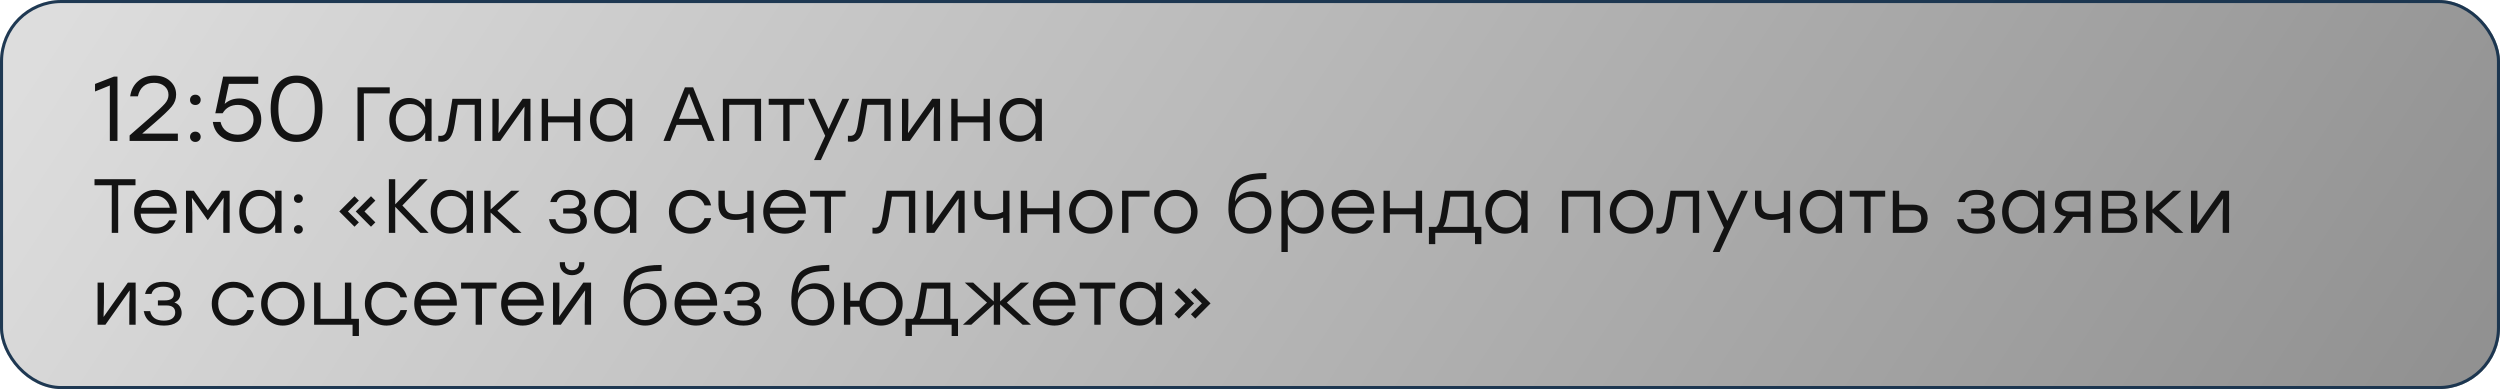
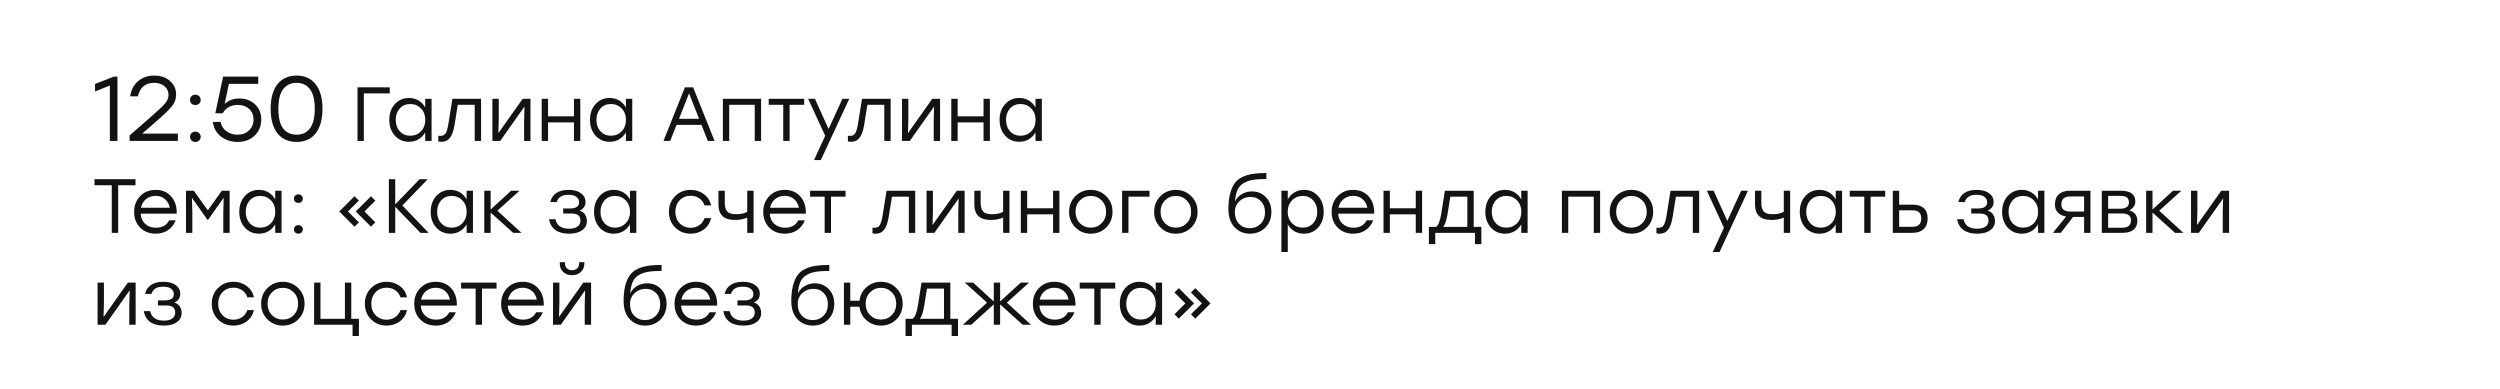
<svg xmlns="http://www.w3.org/2000/svg" width="816" height="127" viewBox="0 0 816 127" fill="none">
-   <rect width="816" height="127" rx="20" fill="url(#paint0_linear_235_3364)" />
-   <rect x="0.5" y="0.5" width="815" height="126" rx="19.5" stroke="#17324D" stroke-opacity="0.96" />
  <path d="M37.2 25H38.34V46H35.85V27.91L31.02 29.86V27.4L37.2 25ZM58.056 43.6V46H42.306V44.2L48.396 38.89C51.216 36.43 53.016 34.75 53.796 33.85C54.596 32.95 54.996 31.99 54.996 30.97C54.996 29.81 54.566 28.87 53.706 28.15C52.846 27.41 51.696 27.04 50.256 27.04C48.816 27.04 47.656 27.43 46.776 28.21C45.896 28.97 45.306 30.05 45.006 31.45H42.486C42.786 29.37 43.646 27.72 45.066 26.5C46.486 25.28 48.256 24.67 50.376 24.67C52.496 24.67 54.206 25.26 55.506 26.44C56.826 27.62 57.486 29.1 57.486 30.88C57.486 32.32 57.006 33.62 56.046 34.78C55.106 35.92 53.236 37.7 50.436 40.12L46.416 43.6H58.056ZM62.505 31.39C62.845 31.07 63.265 30.91 63.765 30.91C64.265 30.91 64.675 31.07 64.995 31.39C65.335 31.71 65.505 32.11 65.505 32.59C65.505 33.09 65.335 33.5 64.995 33.82C64.675 34.12 64.265 34.27 63.765 34.27C63.265 34.27 62.845 34.12 62.505 33.82C62.185 33.5 62.025 33.09 62.025 32.59C62.025 32.11 62.185 31.71 62.505 31.39ZM62.505 43.45C62.845 43.13 63.265 42.97 63.765 42.97C64.265 42.97 64.675 43.13 64.995 43.45C65.335 43.77 65.505 44.17 65.505 44.65C65.505 45.13 65.335 45.53 64.995 45.85C64.675 46.17 64.265 46.33 63.765 46.33C63.265 46.33 62.845 46.17 62.505 45.85C62.185 45.53 62.025 45.13 62.025 44.65C62.025 44.17 62.185 43.77 62.505 43.45ZM78.135 32.14C80.154 32.14 81.844 32.77 83.204 34.03C84.585 35.29 85.275 36.96 85.275 39.04C85.275 41.16 84.544 42.91 83.085 44.29C81.624 45.65 79.805 46.33 77.624 46.33C75.525 46.33 73.715 45.76 72.195 44.62C70.674 43.48 69.764 41.87 69.465 39.79H71.984C72.284 41.13 72.945 42.16 73.965 42.88C74.984 43.6 76.204 43.96 77.624 43.96C79.105 43.96 80.325 43.49 81.284 42.55C82.264 41.61 82.754 40.44 82.754 39.04C82.754 37.6 82.275 36.44 81.314 35.56C80.355 34.68 79.135 34.24 77.654 34.24C75.394 34.24 73.734 35.15 72.674 36.97H70.275L72.825 25H84.284V27.37H74.715L73.335 33.91C74.615 32.73 76.215 32.14 78.135 32.14ZM96.802 24.67C99.482 24.67 101.562 25.62 103.042 27.52C104.522 29.4 105.262 32.06 105.262 35.5C105.262 38.94 104.522 41.61 103.042 43.51C101.562 45.39 99.482 46.33 96.802 46.33C94.142 46.33 92.062 45.39 90.562 43.51C89.082 41.63 88.342 38.96 88.342 35.5C88.342 32.04 89.082 29.37 90.562 27.49C92.062 25.61 94.142 24.67 96.802 24.67ZM92.422 41.92C93.482 43.28 94.942 43.96 96.802 43.96C98.662 43.96 100.112 43.28 101.152 41.92C102.212 40.54 102.742 38.4 102.742 35.5C102.742 32.6 102.212 30.47 101.152 29.11C100.112 27.73 98.662 27.04 96.802 27.04C94.942 27.04 93.482 27.73 92.422 29.11C91.382 30.47 90.862 32.6 90.862 35.5C90.862 38.4 91.382 40.54 92.422 41.92ZM127.212 28.5V30.475H118.762V46H116.687V28.5H127.212ZM138.792 32.25H140.867V46H138.792V43.225C138.242 44.175 137.508 44.925 136.592 45.475C135.692 46.008 134.658 46.275 133.492 46.275C131.625 46.275 130.083 45.608 128.867 44.275C127.667 42.925 127.067 41.208 127.067 39.125C127.067 37.042 127.667 35.333 128.867 34C130.083 32.65 131.625 31.975 133.492 31.975C134.658 31.975 135.7 32.25 136.617 32.8C137.533 33.35 138.258 34.108 138.792 35.075V32.25ZM133.892 44.3C135.308 44.3 136.483 43.817 137.417 42.85C138.35 41.867 138.817 40.625 138.817 39.125C138.817 37.625 138.35 36.392 137.417 35.425C136.483 34.442 135.308 33.95 133.892 33.95C132.492 33.95 131.35 34.442 130.467 35.425C129.6 36.392 129.167 37.625 129.167 39.125C129.167 40.642 129.608 41.883 130.492 42.85C131.375 43.817 132.508 44.3 133.892 44.3ZM147.667 32.25H157.017V46H154.942V34.2H149.417L148.392 40.65C148.059 42.667 147.55 44.108 146.867 44.975C146.2 45.842 145.309 46.275 144.192 46.275C143.792 46.275 143.417 46.25 143.067 46.2V44.3C143.367 44.333 143.609 44.35 143.792 44.35C144.509 44.35 145.05 44.083 145.417 43.55C145.784 43 146.092 41.992 146.342 40.525L147.667 32.25ZM170.597 32.25H173.147V46H171.072V39.4L171.197 34.775L163.272 46H160.722V32.25H162.797V38.85L162.672 43.45L170.597 32.25ZM187.336 32.25H189.411V46H187.336V39.95H178.886V46H176.811V32.25H178.886V37.975H187.336V32.25ZM204.295 32.25H206.37V46H204.295V43.225C203.745 44.175 203.011 44.925 202.095 45.475C201.195 46.008 200.161 46.275 198.995 46.275C197.128 46.275 195.586 45.608 194.37 44.275C193.17 42.925 192.57 41.208 192.57 39.125C192.57 37.042 193.17 35.333 194.37 34C195.586 32.65 197.128 31.975 198.995 31.975C200.161 31.975 201.203 32.25 202.12 32.8C203.036 33.35 203.761 34.108 204.295 35.075V32.25ZM199.395 44.3C200.811 44.3 201.986 43.817 202.92 42.85C203.853 41.867 204.32 40.625 204.32 39.125C204.32 37.625 203.853 36.392 202.92 35.425C201.986 34.442 200.811 33.95 199.395 33.95C197.995 33.95 196.853 34.442 195.97 35.425C195.103 36.392 194.67 37.625 194.67 39.125C194.67 40.642 195.111 41.883 195.995 42.85C196.878 43.817 198.011 44.3 199.395 44.3ZM231.033 46L228.958 40.75H220.833L218.758 46H216.558L223.558 28.5H226.233L233.233 46H231.033ZM221.633 38.775H228.183L224.908 30.475L221.633 38.775ZM248.417 32.25V46H246.342V34.2H238.017V46H235.942V32.25H238.017H248.417ZM262.479 32.25V34.2H257.729V46H255.654V34.2H250.904V32.25H257.729H262.479ZM274.97 32.25H277.195L267.92 52.25H265.695L269.345 44.325L263.77 32.25H265.995L270.445 42.1L274.97 32.25ZM281.358 32.25H290.708V46H288.633V34.2H283.108L282.083 40.65C281.75 42.667 281.242 44.108 280.558 44.975C279.892 45.842 279 46.275 277.883 46.275C277.483 46.275 277.108 46.25 276.758 46.2V44.3C277.058 44.333 277.3 44.35 277.483 44.35C278.2 44.35 278.742 44.083 279.108 43.55C279.475 43 279.783 41.992 280.033 40.525L281.358 32.25ZM304.288 32.25H306.838V46H304.763V39.4L304.888 34.775L296.963 46H294.413V32.25H296.488V38.85L296.363 43.45L304.288 32.25ZM321.027 32.25H323.102V46H321.027V39.95H312.577V46H310.502V32.25H312.577V37.975H321.027V32.25ZM337.986 32.25H340.061V46H337.986V43.225C337.436 44.175 336.703 44.925 335.786 45.475C334.886 46.008 333.853 46.275 332.686 46.275C330.819 46.275 329.278 45.608 328.061 44.275C326.861 42.925 326.261 41.208 326.261 39.125C326.261 37.042 326.861 35.333 328.061 34C329.278 32.65 330.819 31.975 332.686 31.975C333.853 31.975 334.894 32.25 335.811 32.8C336.728 33.35 337.453 34.108 337.986 35.075V32.25ZM333.086 44.3C334.503 44.3 335.678 43.817 336.611 42.85C337.544 41.867 338.011 40.625 338.011 39.125C338.011 37.625 337.544 36.392 336.611 35.425C335.678 34.442 334.503 33.95 333.086 33.95C331.686 33.95 330.544 34.442 329.661 35.425C328.794 36.392 328.361 37.625 328.361 39.125C328.361 40.642 328.803 41.883 329.686 42.85C330.569 43.817 331.703 44.3 333.086 44.3ZM44.225 58.5V60.475H38.575V76H36.475V60.475H30.85V58.5H44.225ZM50.801 61.975C52.934 61.975 54.634 62.7 55.901 64.15C57.167 65.6 57.759 67.467 57.676 69.75H45.901C46.001 71.167 46.509 72.283 47.426 73.1C48.342 73.917 49.501 74.325 50.901 74.325C52.951 74.325 54.384 73.525 55.201 71.925H57.351C56.784 73.342 55.926 74.425 54.776 75.175C53.626 75.908 52.309 76.275 50.826 76.275C48.776 76.275 47.084 75.617 45.751 74.3C44.434 72.967 43.776 71.258 43.776 69.175C43.776 67.092 44.434 65.375 45.751 64.025C47.067 62.658 48.751 61.975 50.801 61.975ZM50.801 63.925C49.567 63.925 48.517 64.283 47.651 65C46.801 65.717 46.251 66.65 46.001 67.8H55.426C55.192 66.633 54.667 65.7 53.851 65C53.034 64.283 52.017 63.925 50.801 63.925ZM72.407 62.25H74.957V76H72.882V69.4L73.007 64.55L67.857 71.825H67.782L62.632 64.55L62.782 69.4V76H60.707V62.25H63.257L67.832 68.65L72.407 62.25ZM89.827 62.25H91.902V76H89.827V73.225C89.277 74.175 88.543 74.925 87.627 75.475C86.727 76.008 85.693 76.275 84.527 76.275C82.66 76.275 81.118 75.608 79.902 74.275C78.702 72.925 78.102 71.208 78.102 69.125C78.102 67.042 78.702 65.333 79.902 64C81.118 62.65 82.66 61.975 84.527 61.975C85.693 61.975 86.735 62.25 87.652 62.8C88.568 63.35 89.293 64.108 89.827 65.075V62.25ZM84.927 74.3C86.343 74.3 87.518 73.817 88.452 72.85C89.385 71.867 89.852 70.625 89.852 69.125C89.852 67.625 89.385 66.392 88.452 65.425C87.518 64.442 86.343 63.95 84.927 63.95C83.527 63.95 82.385 64.442 81.502 65.425C80.635 66.392 80.202 67.625 80.202 69.125C80.202 70.642 80.643 71.883 81.527 72.85C82.41 73.817 83.543 74.3 84.927 74.3ZM96.345 63.825C96.629 63.558 96.978 63.425 97.395 63.425C97.812 63.425 98.153 63.558 98.42 63.825C98.704 64.092 98.845 64.425 98.845 64.825C98.845 65.242 98.704 65.583 98.42 65.85C98.153 66.1 97.812 66.225 97.395 66.225C96.978 66.225 96.629 66.1 96.345 65.85C96.079 65.583 95.945 65.242 95.945 64.825C95.945 64.425 96.079 64.092 96.345 63.825ZM96.345 73.875C96.629 73.608 96.978 73.475 97.395 73.475C97.812 73.475 98.153 73.608 98.42 73.875C98.704 74.142 98.845 74.475 98.845 74.875C98.845 75.275 98.704 75.608 98.42 75.875C98.153 76.142 97.812 76.275 97.395 76.275C96.978 76.275 96.629 76.142 96.345 75.875C96.079 75.608 95.945 75.275 95.945 74.875C95.945 74.475 96.079 74.142 96.345 73.875ZM115.715 74L110.74 69.025L115.715 64.05L117.14 65.475L113.565 69.025L117.14 72.575L115.715 74ZM121.09 74L116.115 69.025L121.09 64.05L122.515 65.475L118.965 69.025L122.515 72.575L121.09 74ZM139.902 76H137.227L129.002 67.5V76H126.927V58.5H129.002V66.7L136.952 58.5H139.602L131.327 67.075L139.902 76ZM152.302 62.25H154.377V76H152.302V73.225C151.752 74.175 151.019 74.925 150.102 75.475C149.202 76.008 148.169 76.275 147.002 76.275C145.136 76.275 143.594 75.608 142.377 74.275C141.177 72.925 140.577 71.208 140.577 69.125C140.577 67.042 141.177 65.333 142.377 64C143.594 62.65 145.136 61.975 147.002 61.975C148.169 61.975 149.211 62.25 150.127 62.8C151.044 63.35 151.769 64.108 152.302 65.075V62.25ZM147.402 74.3C148.819 74.3 149.994 73.817 150.927 72.85C151.861 71.867 152.327 70.625 152.327 69.125C152.327 67.625 151.861 66.392 150.927 65.425C149.994 64.442 148.819 63.95 147.402 63.95C146.002 63.95 144.861 64.442 143.977 65.425C143.111 66.392 142.677 67.625 142.677 69.125C142.677 70.642 143.119 71.883 144.002 72.85C144.886 73.817 146.019 74.3 147.402 74.3ZM170.221 76H167.496L160.146 69.375V76H158.071V62.25H160.146V68.375L166.846 62.25H169.571L162.346 68.775L170.221 76ZM189.189 68.725C189.989 68.992 190.581 69.433 190.964 70.05C191.364 70.65 191.564 71.35 191.564 72.15C191.564 73.4 191.048 74.4 190.014 75.15C188.998 75.9 187.598 76.275 185.814 76.275C181.998 76.275 179.789 74.7 179.189 71.55H181.289C181.739 73.617 183.223 74.65 185.739 74.65C186.989 74.65 187.923 74.408 188.539 73.925C189.156 73.442 189.464 72.8 189.464 72C189.464 70.467 188.506 69.7 186.589 69.7H183.814V68.05H186.014C188.014 68.05 189.014 67.375 189.014 66.025C189.014 65.308 188.731 64.725 188.164 64.275C187.614 63.808 186.739 63.575 185.539 63.575C183.439 63.575 182.164 64.367 181.714 65.95H179.614C179.898 64.7 180.539 63.725 181.539 63.025C182.539 62.325 183.889 61.975 185.589 61.975C187.323 61.975 188.673 62.342 189.639 63.075C190.623 63.792 191.114 64.733 191.114 65.9C191.114 67.25 190.473 68.192 189.189 68.725ZM205.623 62.25H207.698V76H205.623V73.225C205.073 74.175 204.339 74.925 203.423 75.475C202.523 76.008 201.489 76.275 200.323 76.275C198.456 76.275 196.914 75.608 195.698 74.275C194.498 72.925 193.898 71.208 193.898 69.125C193.898 67.042 194.498 65.333 195.698 64C196.914 62.65 198.456 61.975 200.323 61.975C201.489 61.975 202.531 62.25 203.448 62.8C204.364 63.35 205.089 64.108 205.623 65.075V62.25ZM200.723 74.3C202.139 74.3 203.314 73.817 204.248 72.85C205.181 71.867 205.648 70.625 205.648 69.125C205.648 67.625 205.181 66.392 204.248 65.425C203.314 64.442 202.139 63.95 200.723 63.95C199.323 63.95 198.181 64.442 197.298 65.425C196.431 66.392 195.998 67.625 195.998 69.125C195.998 70.642 196.439 71.883 197.323 72.85C198.206 73.817 199.339 74.3 200.723 74.3ZM225.436 76.275C223.419 76.275 221.728 75.6 220.361 74.25C219.011 72.883 218.336 71.175 218.336 69.125C218.336 67.075 219.011 65.375 220.361 64.025C221.728 62.658 223.419 61.975 225.436 61.975C227.069 61.975 228.503 62.433 229.736 63.35C230.969 64.267 231.761 65.5 232.111 67.05H229.961C229.644 66.083 229.078 65.317 228.261 64.75C227.444 64.183 226.503 63.9 225.436 63.9C223.986 63.9 222.786 64.392 221.836 65.375C220.903 66.358 220.436 67.608 220.436 69.125C220.436 70.642 220.903 71.892 221.836 72.875C222.786 73.858 223.986 74.35 225.436 74.35C226.503 74.35 227.436 74.067 228.236 73.5C229.053 72.933 229.628 72.167 229.961 71.2H232.111C231.744 72.767 230.944 74.008 229.711 74.925C228.478 75.825 227.053 76.275 225.436 76.275ZM243.899 62.25H245.974V76H243.899V71.025C242.699 71.542 241.349 71.8 239.849 71.8C236.283 71.8 234.499 70.108 234.499 66.725V62.25H236.574V66.25C236.574 67.55 236.849 68.492 237.399 69.075C237.966 69.642 238.899 69.925 240.199 69.925C241.799 69.925 243.033 69.658 243.899 69.125V62.25ZM256.147 61.975C258.281 61.975 259.981 62.7 261.247 64.15C262.514 65.6 263.106 67.467 263.022 69.75H251.247C251.347 71.167 251.856 72.283 252.772 73.1C253.689 73.917 254.847 74.325 256.247 74.325C258.297 74.325 259.731 73.525 260.547 71.925H262.697C262.131 73.342 261.272 74.425 260.122 75.175C258.972 75.908 257.656 76.275 256.172 76.275C254.122 76.275 252.431 75.617 251.097 74.3C249.781 72.967 249.122 71.258 249.122 69.175C249.122 67.092 249.781 65.375 251.097 64.025C252.414 62.658 254.097 61.975 256.147 61.975ZM256.147 63.925C254.914 63.925 253.864 64.283 252.997 65C252.147 65.717 251.597 66.65 251.347 67.8H260.772C260.539 66.633 260.014 65.7 259.197 65C258.381 64.283 257.364 63.925 256.147 63.925ZM275.99 62.25V64.2H271.24V76H269.165V64.2H264.415V62.25H271.24H275.99ZM289.376 62.25H298.726V76H296.651V64.2H291.126L290.101 70.65C289.768 72.667 289.259 74.108 288.576 74.975C287.909 75.842 287.018 76.275 285.901 76.275C285.501 76.275 285.126 76.25 284.776 76.2V74.3C285.076 74.333 285.318 74.35 285.501 74.35C286.218 74.35 286.759 74.083 287.126 73.55C287.493 73 287.801 71.992 288.051 70.525L289.376 62.25ZM312.306 62.25H314.856V76H312.781V69.4L312.906 64.775L304.981 76H302.431V62.25H304.506V68.85L304.381 73.45L312.306 62.25ZM327.42 62.25H329.495V76H327.42V71.025C326.22 71.542 324.87 71.8 323.37 71.8C319.803 71.8 318.02 70.108 318.02 66.725V62.25H320.095V66.25C320.095 67.55 320.37 68.492 320.92 69.075C321.487 69.642 322.42 69.925 323.72 69.925C325.32 69.925 326.553 69.658 327.42 69.125V62.25ZM343.718 62.25H345.793V76H343.718V69.95H335.268V76H333.193V62.25H335.268V67.975H343.718V62.25ZM356.026 61.975C358.01 61.975 359.685 62.658 361.051 64.025C362.435 65.375 363.126 67.075 363.126 69.125C363.126 71.175 362.443 72.883 361.076 74.25C359.71 75.6 358.026 76.275 356.026 76.275C354.043 76.275 352.368 75.592 351.001 74.225C349.635 72.858 348.951 71.158 348.951 69.125C348.951 67.092 349.635 65.392 351.001 64.025C352.385 62.658 354.06 61.975 356.026 61.975ZM359.576 65.425C358.61 64.442 357.426 63.95 356.026 63.95C354.626 63.95 353.443 64.442 352.476 65.425C351.526 66.392 351.051 67.625 351.051 69.125C351.051 70.625 351.526 71.867 352.476 72.85C353.443 73.817 354.626 74.3 356.026 74.3C357.443 74.3 358.626 73.817 359.576 72.85C360.543 71.867 361.026 70.625 361.026 69.125C361.026 67.625 360.543 66.392 359.576 65.425ZM375.199 62.25V64.2H368.324V76H366.249V62.25H375.199ZM383.785 61.975C385.768 61.975 387.443 62.658 388.81 64.025C390.193 65.375 390.885 67.075 390.885 69.125C390.885 71.175 390.202 72.883 388.835 74.25C387.468 75.6 385.785 76.275 383.785 76.275C381.802 76.275 380.127 75.592 378.76 74.225C377.393 72.858 376.71 71.158 376.71 69.125C376.71 67.092 377.393 65.392 378.76 64.025C380.143 62.658 381.818 61.975 383.785 61.975ZM387.335 65.425C386.368 64.442 385.185 63.95 383.785 63.95C382.385 63.95 381.202 64.442 380.235 65.425C379.285 66.392 378.81 67.625 378.81 69.125C378.81 70.625 379.285 71.867 380.235 72.85C381.202 73.817 382.385 74.3 383.785 74.3C385.202 74.3 386.385 73.817 387.335 72.85C388.302 71.867 388.785 70.625 388.785 69.125C388.785 67.625 388.302 66.392 387.335 65.425ZM408.628 62.475C410.462 62.475 411.978 63.1 413.178 64.35C414.378 65.583 414.978 67.192 414.978 69.175C414.978 71.275 414.312 72.983 412.978 74.3C411.662 75.617 410.003 76.275 408.003 76.275C405.987 76.275 404.312 75.583 402.978 74.2C401.645 72.817 400.97 70.85 400.953 68.3C400.953 66.317 401.137 64.625 401.503 63.225C401.87 61.808 402.37 60.667 403.003 59.8C403.637 58.933 404.487 58.25 405.553 57.75C406.637 57.25 407.778 56.917 408.978 56.75C410.178 56.567 411.637 56.475 413.353 56.475V58.425C411.553 58.425 410.078 58.525 408.928 58.725C407.795 58.908 406.778 59.267 405.878 59.8C404.995 60.333 404.337 61.083 403.903 62.05C403.487 63.017 403.22 64.267 403.103 65.8C403.603 64.733 404.353 63.917 405.353 63.35C406.353 62.767 407.445 62.475 408.628 62.475ZM404.428 73.05C405.345 74 406.512 74.475 407.928 74.475C409.345 74.475 410.528 74 411.478 73.05C412.428 72.083 412.903 70.825 412.903 69.275C412.903 67.792 412.453 66.592 411.553 65.675C410.67 64.742 409.537 64.275 408.153 64.275C406.753 64.275 405.553 64.742 404.553 65.675C403.553 66.592 403.053 67.783 403.053 69.25C403.053 70.817 403.512 72.083 404.428 73.05ZM425.629 61.975C427.496 61.975 429.029 62.65 430.229 64C431.446 65.333 432.054 67.042 432.054 69.125C432.054 71.208 431.446 72.925 430.229 74.275C429.013 75.608 427.471 76.275 425.604 76.275C424.438 76.275 423.396 76.008 422.479 75.475C421.579 74.925 420.863 74.175 420.329 73.225V82.25H418.254V62.25H420.329V65.075C420.863 64.108 421.588 63.35 422.504 62.8C423.421 62.25 424.463 61.975 425.629 61.975ZM425.229 74.3C426.613 74.3 427.746 73.817 428.629 72.85C429.513 71.883 429.954 70.642 429.954 69.125C429.954 67.625 429.513 66.392 428.629 65.425C427.746 64.442 426.613 63.95 425.229 63.95C423.813 63.95 422.638 64.442 421.704 65.425C420.771 66.392 420.304 67.625 420.304 69.125C420.304 70.625 420.771 71.867 421.704 72.85C422.638 73.817 423.813 74.3 425.229 74.3ZM441.67 61.975C443.803 61.975 445.503 62.7 446.77 64.15C448.036 65.6 448.628 67.467 448.545 69.75H436.77C436.87 71.167 437.378 72.283 438.295 73.1C439.211 73.917 440.37 74.325 441.77 74.325C443.82 74.325 445.253 73.525 446.07 71.925H448.22C447.653 73.342 446.795 74.425 445.645 75.175C444.495 75.908 443.178 76.275 441.695 76.275C439.645 76.275 437.953 75.617 436.62 74.3C435.303 72.967 434.645 71.258 434.645 69.175C434.645 67.092 435.303 65.375 436.62 64.025C437.936 62.658 439.62 61.975 441.67 61.975ZM441.67 63.925C440.436 63.925 439.386 64.283 438.52 65C437.67 65.717 437.12 66.65 436.87 67.8H446.295C446.061 66.633 445.536 65.7 444.72 65C443.903 64.283 442.886 63.925 441.67 63.925ZM462.102 62.25H464.177V76H462.102V69.95H453.652V76H451.577V62.25H453.652V67.975H462.102V62.25ZM481.017 74.05H483.517V79.675H481.442V76H478.942H468.467V79.675H466.392V74.05H468.742C469.492 73.533 470.051 72.092 470.417 69.725L471.617 62.25H481.017V74.05ZM471.067 74.05H478.942V64.2H473.392L472.492 69.775C472.159 71.842 471.684 73.267 471.067 74.05ZM496.541 62.25H498.616V76H496.541V73.225C495.991 74.175 495.257 74.925 494.341 75.475C493.441 76.008 492.407 76.275 491.241 76.275C489.374 76.275 487.832 75.608 486.616 74.275C485.416 72.925 484.816 71.208 484.816 69.125C484.816 67.042 485.416 65.333 486.616 64C487.832 62.65 489.374 61.975 491.241 61.975C492.407 61.975 493.449 62.25 494.366 62.8C495.282 63.35 496.007 64.108 496.541 65.075V62.25ZM491.641 74.3C493.057 74.3 494.232 73.817 495.166 72.85C496.099 71.867 496.566 70.625 496.566 69.125C496.566 67.625 496.099 66.392 495.166 65.425C494.232 64.442 493.057 63.95 491.641 63.95C490.241 63.95 489.099 64.442 488.216 65.425C487.349 66.392 486.916 67.625 486.916 69.125C486.916 70.642 487.357 71.883 488.241 72.85C489.124 73.817 490.257 74.3 491.641 74.3ZM522.279 62.25V76H520.204V64.2H511.879V76H509.804V62.25H511.879H522.279ZM532.491 61.975C534.475 61.975 536.15 62.658 537.516 64.025C538.9 65.375 539.591 67.075 539.591 69.125C539.591 71.175 538.908 72.883 537.541 74.25C536.175 75.6 534.491 76.275 532.491 76.275C530.508 76.275 528.833 75.592 527.466 74.225C526.1 72.858 525.416 71.158 525.416 69.125C525.416 67.092 526.1 65.392 527.466 64.025C528.85 62.658 530.525 61.975 532.491 61.975ZM536.041 65.425C535.075 64.442 533.891 63.95 532.491 63.95C531.091 63.95 529.908 64.442 528.941 65.425C527.991 66.392 527.516 67.625 527.516 69.125C527.516 70.625 527.991 71.867 528.941 72.85C529.908 73.817 531.091 74.3 532.491 74.3C533.908 74.3 535.091 73.817 536.041 72.85C537.008 71.867 537.491 70.625 537.491 69.125C537.491 67.625 537.008 66.392 536.041 65.425ZM545.26 62.25H554.61V76H552.535V64.2H547.01L545.985 70.65C545.651 72.667 545.143 74.108 544.46 74.975C543.793 75.842 542.901 76.275 541.785 76.275C541.385 76.275 541.01 76.25 540.66 76.2V74.3C540.96 74.333 541.201 74.35 541.385 74.35C542.101 74.35 542.643 74.083 543.01 73.55C543.376 73 543.685 71.992 543.935 70.525L545.26 62.25ZM568.315 62.25H570.54L561.265 82.25H559.04L562.69 74.325L557.115 62.25H559.34L563.79 72.1L568.315 62.25ZM582.229 62.25H584.304V76H582.229V71.025C581.029 71.542 579.679 71.8 578.179 71.8C574.613 71.8 572.829 70.108 572.829 66.725V62.25H574.904V66.25C574.904 67.55 575.179 68.492 575.729 69.075C576.296 69.642 577.229 69.925 578.529 69.925C580.129 69.925 581.363 69.658 582.229 69.125V62.25ZM599.177 62.25H601.252V76H599.177V73.225C598.627 74.175 597.894 74.925 596.977 75.475C596.077 76.008 595.044 76.275 593.877 76.275C592.011 76.275 590.469 75.608 589.252 74.275C588.052 72.925 587.452 71.208 587.452 69.125C587.452 67.042 588.052 65.333 589.252 64C590.469 62.65 592.011 61.975 593.877 61.975C595.044 61.975 596.086 62.25 597.002 62.8C597.919 63.35 598.644 64.108 599.177 65.075V62.25ZM594.277 74.3C595.694 74.3 596.869 73.817 597.802 72.85C598.736 71.867 599.202 70.625 599.202 69.125C599.202 67.625 598.736 66.392 597.802 65.425C596.869 64.442 595.694 63.95 594.277 63.95C592.877 63.95 591.736 64.442 590.852 65.425C589.986 66.392 589.552 67.625 589.552 69.125C589.552 70.642 589.994 71.883 590.877 72.85C591.761 73.817 592.894 74.3 594.277 74.3ZM615.321 62.25V64.2H610.571V76H608.496V64.2H603.746V62.25H610.571H615.321ZM624.337 66.8C625.904 66.8 627.104 67.183 627.937 67.95C628.77 68.7 629.187 69.825 629.187 71.325C629.187 72.808 628.754 73.958 627.887 74.775C627.02 75.592 625.804 76 624.237 76H617.812V62.25H619.887V66.8H624.337ZM624.187 74.025C626.12 74.025 627.087 73.125 627.087 71.325C627.087 70.475 626.87 69.817 626.437 69.35C626.02 68.883 625.287 68.65 624.237 68.65H619.887V74.025H624.187ZM648.784 68.725C649.584 68.992 650.176 69.433 650.559 70.05C650.959 70.65 651.159 71.35 651.159 72.15C651.159 73.4 650.642 74.4 649.609 75.15C648.592 75.9 647.192 76.275 645.409 76.275C641.592 76.275 639.384 74.7 638.784 71.55H640.884C641.334 73.617 642.817 74.65 645.334 74.65C646.584 74.65 647.517 74.408 648.134 73.925C648.751 73.442 649.059 72.8 649.059 72C649.059 70.467 648.101 69.7 646.184 69.7H643.409V68.05H645.609C647.609 68.05 648.609 67.375 648.609 66.025C648.609 65.308 648.326 64.725 647.759 64.275C647.209 63.808 646.334 63.575 645.134 63.575C643.034 63.575 641.759 64.367 641.309 65.95H639.209C639.492 64.7 640.134 63.725 641.134 63.025C642.134 62.325 643.484 61.975 645.184 61.975C646.917 61.975 648.267 62.342 649.234 63.075C650.217 63.792 650.709 64.733 650.709 65.9C650.709 67.25 650.067 68.192 648.784 68.725ZM665.217 62.25H667.292V76H665.217V73.225C664.667 74.175 663.934 74.925 663.017 75.475C662.117 76.008 661.084 76.275 659.917 76.275C658.051 76.275 656.509 75.608 655.292 74.275C654.092 72.925 653.492 71.208 653.492 69.125C653.492 67.042 654.092 65.333 655.292 64C656.509 62.65 658.051 61.975 659.917 61.975C661.084 61.975 662.126 62.25 663.042 62.8C663.959 63.35 664.684 64.108 665.217 65.075V62.25ZM660.317 74.3C661.734 74.3 662.909 73.817 663.842 72.85C664.776 71.867 665.242 70.625 665.242 69.125C665.242 67.625 664.776 66.392 663.842 65.425C662.909 64.442 661.734 63.95 660.317 63.95C658.917 63.95 657.776 64.442 656.892 65.425C656.026 66.392 655.592 67.625 655.592 69.125C655.592 70.642 656.034 71.883 656.917 72.85C657.801 73.817 658.934 74.3 660.317 74.3ZM675.629 62.25H682.329V76H680.254V70.8H676.654L672.654 76H670.079L674.379 70.675C673.245 70.475 672.354 70.05 671.704 69.4C671.054 68.733 670.729 67.85 670.729 66.75C670.729 65.3 671.154 64.192 672.004 63.425C672.854 62.642 674.062 62.25 675.629 62.25ZM675.804 69.05H680.254V64.125H675.704C673.787 64.125 672.829 64.983 672.829 66.7C672.829 68.267 673.82 69.05 675.804 69.05ZM694.975 68.675C696.741 69.158 697.625 70.3 697.625 72.1C697.625 73.317 697.216 74.275 696.4 74.975C695.583 75.658 694.383 76 692.8 76H686.025V62.25H692.175C695.375 62.25 696.975 63.417 696.975 65.75C696.975 67.017 696.308 67.992 694.975 68.675ZM694.875 66.1C694.875 65.383 694.666 64.842 694.25 64.475C693.833 64.108 693.091 63.925 692.025 63.925H688.1V68.125H691.975C693.908 68.125 694.875 67.45 694.875 66.1ZM692.675 74.325C694.591 74.325 695.55 73.525 695.55 71.925C695.55 70.425 694.575 69.675 692.625 69.675H688.1V74.325H692.675ZM712.652 76H709.927L702.577 69.375V76H700.502V62.25H702.577V68.375L709.277 62.25H712.002L704.777 68.775L712.652 76ZM725.026 62.25H727.576V76H725.501V69.4L725.626 64.775L717.701 76H715.151V62.25H717.226V68.85L717.101 73.45L725.026 62.25ZM41.725 92.25H44.275V106H42.2V99.4L42.325 94.775L34.4 106H31.85V92.25H33.925V98.85L33.8 103.45L41.725 92.25ZM56.914 98.725C57.714 98.992 58.306 99.433 58.689 100.05C59.089 100.65 59.289 101.35 59.289 102.15C59.289 103.4 58.772 104.4 57.739 105.15C56.722 105.9 55.322 106.275 53.539 106.275C49.722 106.275 47.514 104.7 46.914 101.55H49.014C49.464 103.617 50.947 104.65 53.464 104.65C54.714 104.65 55.647 104.408 56.264 103.925C56.88 103.442 57.189 102.8 57.189 102C57.189 100.467 56.23 99.7 54.314 99.7H51.539V98.05H53.739C55.739 98.05 56.739 97.375 56.739 96.025C56.739 95.308 56.456 94.725 55.889 94.275C55.339 93.808 54.464 93.575 53.264 93.575C51.164 93.575 49.889 94.367 49.439 95.95H47.339C47.622 94.7 48.264 93.725 49.264 93.025C50.264 92.325 51.614 91.975 53.314 91.975C55.047 91.975 56.397 92.342 57.364 93.075C58.347 93.792 58.839 94.733 58.839 95.9C58.839 97.25 58.197 98.192 56.914 98.725ZM76.217 106.275C74.201 106.275 72.509 105.6 71.142 104.25C69.792 102.883 69.117 101.175 69.117 99.125C69.117 97.075 69.792 95.375 71.142 94.025C72.509 92.658 74.201 91.975 76.217 91.975C77.851 91.975 79.284 92.433 80.517 93.35C81.751 94.267 82.542 95.5 82.892 97.05H80.742C80.426 96.083 79.859 95.317 79.042 94.75C78.226 94.183 77.284 93.9 76.217 93.9C74.767 93.9 73.567 94.392 72.617 95.375C71.684 96.358 71.217 97.608 71.217 99.125C71.217 100.642 71.684 101.892 72.617 102.875C73.567 103.858 74.767 104.35 76.217 104.35C77.284 104.35 78.217 104.067 79.017 103.5C79.834 102.933 80.409 102.167 80.742 101.2H82.892C82.526 102.767 81.726 104.008 80.492 104.925C79.259 105.825 77.834 106.275 76.217 106.275ZM92.306 91.975C94.289 91.975 95.964 92.658 97.331 94.025C98.714 95.375 99.406 97.075 99.406 99.125C99.406 101.175 98.722 102.883 97.356 104.25C95.989 105.6 94.306 106.275 92.306 106.275C90.322 106.275 88.647 105.592 87.281 104.225C85.914 102.858 85.231 101.158 85.231 99.125C85.231 97.092 85.914 95.392 87.281 94.025C88.664 92.658 90.339 91.975 92.306 91.975ZM95.856 95.425C94.889 94.442 93.706 93.95 92.306 93.95C90.906 93.95 89.722 94.442 88.756 95.425C87.806 96.392 87.331 97.625 87.331 99.125C87.331 100.625 87.806 101.867 88.756 102.85C89.722 103.817 90.906 104.3 92.306 104.3C93.722 104.3 94.906 103.817 95.856 102.85C96.822 101.867 97.306 100.625 97.306 99.125C97.306 97.625 96.822 96.392 95.856 95.425ZM114.654 104.05H117.154V109.675H115.079V106H112.579H103.204H102.529V92.25H104.604V104.05H112.579V92.25H114.654V104.05ZM126.193 106.275C124.176 106.275 122.485 105.6 121.118 104.25C119.768 102.883 119.093 101.175 119.093 99.125C119.093 97.075 119.768 95.375 121.118 94.025C122.485 92.658 124.176 91.975 126.193 91.975C127.826 91.975 129.26 92.433 130.493 93.35C131.726 94.267 132.518 95.5 132.868 97.05H130.718C130.401 96.083 129.835 95.317 129.018 94.75C128.201 94.183 127.26 93.9 126.193 93.9C124.743 93.9 123.543 94.392 122.593 95.375C121.66 96.358 121.193 97.608 121.193 99.125C121.193 100.642 121.66 101.892 122.593 102.875C123.543 103.858 124.743 104.35 126.193 104.35C127.26 104.35 128.193 104.067 128.993 103.5C129.81 102.933 130.385 102.167 130.718 101.2H132.868C132.501 102.767 131.701 104.008 130.468 104.925C129.235 105.825 127.81 106.275 126.193 106.275ZM142.231 91.975C144.365 91.975 146.065 92.7 147.331 94.15C148.598 95.6 149.19 97.467 149.106 99.75H137.331C137.431 101.167 137.94 102.283 138.856 103.1C139.773 103.917 140.931 104.325 142.331 104.325C144.381 104.325 145.815 103.525 146.631 101.925H148.781C148.215 103.342 147.356 104.425 146.206 105.175C145.056 105.908 143.74 106.275 142.256 106.275C140.206 106.275 138.515 105.617 137.181 104.3C135.865 102.967 135.206 101.258 135.206 99.175C135.206 97.092 135.865 95.375 137.181 94.025C138.498 92.658 140.181 91.975 142.231 91.975ZM142.231 93.925C140.998 93.925 139.948 94.283 139.081 95C138.231 95.717 137.681 96.65 137.431 97.8H146.856C146.623 96.633 146.098 95.7 145.281 95C144.465 94.283 143.448 93.925 142.231 93.925ZM162.074 92.25V94.2H157.324V106H155.249V94.2H150.499V92.25H157.324H162.074ZM170.6 91.975C172.734 91.975 174.434 92.7 175.7 94.15C176.967 95.6 177.559 97.467 177.475 99.75H165.7C165.8 101.167 166.309 102.283 167.225 103.1C168.142 103.917 169.3 104.325 170.7 104.325C172.75 104.325 174.184 103.525 175 101.925H177.15C176.584 103.342 175.725 104.425 174.575 105.175C173.425 105.908 172.109 106.275 170.625 106.275C168.575 106.275 166.884 105.617 165.55 104.3C164.234 102.967 163.575 101.258 163.575 99.175C163.575 97.092 164.234 95.375 165.55 94.025C166.867 92.658 168.55 91.975 170.6 91.975ZM170.6 93.925C169.367 93.925 168.317 94.283 167.45 95C166.6 95.717 166.05 96.65 165.8 97.8H175.225C174.992 96.633 174.467 95.7 173.65 95C172.834 94.283 171.817 93.925 170.6 93.925ZM189.557 88.8C188.791 89.483 187.841 89.825 186.707 89.825C185.574 89.825 184.624 89.483 183.857 88.8C183.091 88.1 182.707 87.175 182.707 86.025V85.575H184.407V85.975C184.407 86.642 184.616 87.183 185.032 87.6C185.466 88 186.024 88.2 186.707 88.2C187.407 88.2 187.966 88 188.382 87.6C188.816 87.183 189.032 86.642 189.032 85.975V85.575H190.732V86.025C190.732 87.175 190.341 88.1 189.557 88.8ZM190.382 92.25H192.932V106H190.857V99.4L190.982 94.775L183.057 106H180.507V92.25H182.582V98.85L182.457 103.45L190.382 92.25ZM211.216 92.475C213.05 92.475 214.566 93.1 215.766 94.35C216.966 95.583 217.566 97.192 217.566 99.175C217.566 101.275 216.9 102.983 215.566 104.3C214.25 105.617 212.591 106.275 210.591 106.275C208.575 106.275 206.9 105.583 205.566 104.2C204.233 102.817 203.558 100.85 203.541 98.3C203.541 96.317 203.725 94.625 204.091 93.225C204.458 91.808 204.958 90.667 205.591 89.8C206.225 88.933 207.075 88.25 208.141 87.75C209.225 87.25 210.366 86.917 211.566 86.75C212.766 86.567 214.225 86.475 215.941 86.475V88.425C214.141 88.425 212.666 88.525 211.516 88.725C210.383 88.908 209.366 89.267 208.466 89.8C207.583 90.333 206.925 91.083 206.491 92.05C206.075 93.017 205.808 94.267 205.691 95.8C206.191 94.733 206.941 93.917 207.941 93.35C208.941 92.767 210.033 92.475 211.216 92.475ZM207.016 103.05C207.933 104 209.1 104.475 210.516 104.475C211.933 104.475 213.116 104 214.066 103.05C215.016 102.083 215.491 100.825 215.491 99.275C215.491 97.792 215.041 96.592 214.141 95.675C213.258 94.742 212.125 94.275 210.741 94.275C209.341 94.275 208.141 94.742 207.141 95.675C206.141 96.592 205.641 97.783 205.641 99.25C205.641 100.817 206.1 102.083 207.016 103.05ZM227.192 91.975C229.326 91.975 231.026 92.7 232.292 94.15C233.559 95.6 234.151 97.467 234.067 99.75H222.292C222.392 101.167 222.901 102.283 223.817 103.1C224.734 103.917 225.892 104.325 227.292 104.325C229.342 104.325 230.776 103.525 231.592 101.925H233.742C233.176 103.342 232.317 104.425 231.167 105.175C230.017 105.908 228.701 106.275 227.217 106.275C225.167 106.275 223.476 105.617 222.142 104.3C220.826 102.967 220.167 101.258 220.167 99.175C220.167 97.092 220.826 95.375 222.142 94.025C223.459 92.658 225.142 91.975 227.192 91.975ZM227.192 93.925C225.959 93.925 224.909 94.283 224.042 95C223.192 95.717 222.642 96.65 222.392 97.8H231.817C231.584 96.633 231.059 95.7 230.242 95C229.426 94.283 228.409 93.925 227.192 93.925ZM246.074 98.725C246.874 98.992 247.466 99.433 247.849 100.05C248.249 100.65 248.449 101.35 248.449 102.15C248.449 103.4 247.932 104.4 246.899 105.15C245.882 105.9 244.482 106.275 242.699 106.275C238.882 106.275 236.674 104.7 236.074 101.55H238.174C238.624 103.617 240.107 104.65 242.624 104.65C243.874 104.65 244.807 104.408 245.424 103.925C246.041 103.442 246.349 102.8 246.349 102C246.349 100.467 245.391 99.7 243.474 99.7H240.699V98.05H242.899C244.899 98.05 245.899 97.375 245.899 96.025C245.899 95.308 245.616 94.725 245.049 94.275C244.499 93.808 243.624 93.575 242.424 93.575C240.324 93.575 239.049 94.367 238.599 95.95H236.499C236.782 94.7 237.424 93.725 238.424 93.025C239.424 92.325 240.774 91.975 242.474 91.975C244.207 91.975 245.557 92.342 246.524 93.075C247.507 93.792 247.999 94.733 247.999 95.9C247.999 97.25 247.357 98.192 246.074 98.725ZM265.953 92.475C267.786 92.475 269.303 93.1 270.503 94.35C271.703 95.583 272.303 97.192 272.303 99.175C272.303 101.275 271.636 102.983 270.303 104.3C268.986 105.617 267.328 106.275 265.328 106.275C263.311 106.275 261.636 105.583 260.303 104.2C258.969 102.817 258.294 100.85 258.278 98.3C258.278 96.317 258.461 94.625 258.828 93.225C259.194 91.808 259.694 90.667 260.328 89.8C260.961 88.933 261.811 88.25 262.878 87.75C263.961 87.25 265.103 86.917 266.303 86.75C267.503 86.567 268.961 86.475 270.678 86.475V88.425C268.878 88.425 267.403 88.525 266.253 88.725C265.119 88.908 264.103 89.267 263.203 89.8C262.319 90.333 261.661 91.083 261.228 92.05C260.811 93.017 260.544 94.267 260.428 95.8C260.928 94.733 261.678 93.917 262.678 93.35C263.678 92.767 264.769 92.475 265.953 92.475ZM261.753 103.05C262.669 104 263.836 104.475 265.253 104.475C266.669 104.475 267.853 104 268.803 103.05C269.753 102.083 270.228 100.825 270.228 99.275C270.228 97.792 269.778 96.592 268.878 95.675C267.994 94.742 266.861 94.275 265.478 94.275C264.078 94.275 262.878 94.742 261.878 95.675C260.878 96.592 260.378 97.783 260.378 99.25C260.378 100.817 260.836 102.083 261.753 103.05ZM287.554 91.975C289.52 91.975 291.187 92.658 292.554 94.025C293.937 95.392 294.629 97.092 294.629 99.125C294.629 101.175 293.945 102.883 292.579 104.25C291.212 105.6 289.537 106.275 287.554 106.275C285.737 106.275 284.162 105.7 282.829 104.55C281.512 103.4 280.745 101.925 280.529 100.125H277.529V106H275.454V92.25H277.529V98.15H280.529C280.745 96.35 281.512 94.875 282.829 93.725C284.162 92.558 285.737 91.975 287.554 91.975ZM284.004 102.85C284.97 103.817 286.154 104.3 287.554 104.3C288.954 104.3 290.129 103.817 291.079 102.85C292.045 101.867 292.529 100.625 292.529 99.125C292.529 97.625 292.045 96.392 291.079 95.425C290.129 94.442 288.954 93.95 287.554 93.95C286.154 93.95 284.97 94.442 284.004 95.425C283.037 96.392 282.554 97.625 282.554 99.125C282.554 100.625 283.037 101.867 284.004 102.85ZM310.192 104.05H312.692V109.675H310.617V106H308.117H297.642V109.675H295.567V104.05H297.917C298.667 103.533 299.225 102.092 299.592 99.725L300.792 92.25H310.192V104.05ZM300.242 104.05H308.117V94.2H302.567L301.667 99.775C301.334 101.842 300.859 103.267 300.242 104.05ZM336.518 106H333.793L326.443 99.35V106H324.368V99.35L317.018 106H314.293L322.168 98.775L314.918 92.25H317.643L324.368 98.4V92.25H326.443V98.4L333.168 92.25H335.893L328.643 98.775L336.518 106ZM344.16 91.975C346.293 91.975 347.993 92.7 349.26 94.15C350.527 95.6 351.118 97.467 351.035 99.75H339.26C339.36 101.167 339.868 102.283 340.785 103.1C341.702 103.917 342.86 104.325 344.26 104.325C346.31 104.325 347.743 103.525 348.56 101.925H350.71C350.143 103.342 349.285 104.425 348.135 105.175C346.985 105.908 345.668 106.275 344.185 106.275C342.135 106.275 340.443 105.617 339.11 104.3C337.793 102.967 337.135 101.258 337.135 99.175C337.135 97.092 337.793 95.375 339.11 94.025C340.427 92.658 342.11 91.975 344.16 91.975ZM344.16 93.925C342.927 93.925 341.877 94.283 341.01 95C340.16 95.717 339.61 96.65 339.36 97.8H348.785C348.552 96.633 348.027 95.7 347.21 95C346.393 94.283 345.377 93.925 344.16 93.925ZM364.002 92.25V94.2H359.252V106H357.177V94.2H352.427V92.25H359.252H364.002ZM377.229 92.25H379.304V106H377.229V103.225C376.679 104.175 375.946 104.925 375.029 105.475C374.129 106.008 373.096 106.275 371.929 106.275C370.062 106.275 368.521 105.608 367.304 104.275C366.104 102.925 365.504 101.208 365.504 99.125C365.504 97.042 366.104 95.333 367.304 94C368.521 92.65 370.062 91.975 371.929 91.975C373.096 91.975 374.137 92.25 375.054 92.8C375.971 93.35 376.696 94.108 377.229 95.075V92.25ZM372.329 104.3C373.746 104.3 374.921 103.817 375.854 102.85C376.787 101.867 377.254 100.625 377.254 99.125C377.254 97.625 376.787 96.392 375.854 95.425C374.921 94.442 373.746 93.95 372.329 93.95C370.929 93.95 369.787 94.442 368.904 95.425C368.037 96.392 367.604 97.625 367.604 99.125C367.604 100.642 368.046 101.883 368.929 102.85C369.812 103.817 370.946 104.3 372.329 104.3ZM384.772 104L383.347 102.575L386.897 99.025L383.347 95.475L384.772 94.05L389.747 99.025L384.772 104ZM390.147 104L388.722 102.575L392.297 99.025L388.722 95.475L390.147 94.05L395.122 99.025L390.147 104Z" fill="#131313" />
  <defs>
    <linearGradient id="paint0_linear_235_3364" x1="23.603" y1="1.05712e-05" x2="631.192" y2="399.803" gradientUnits="userSpaceOnUse">
      <stop stop-color="#DDDDDD" />
      <stop offset="1" stop-color="#909090" />
    </linearGradient>
  </defs>
</svg>